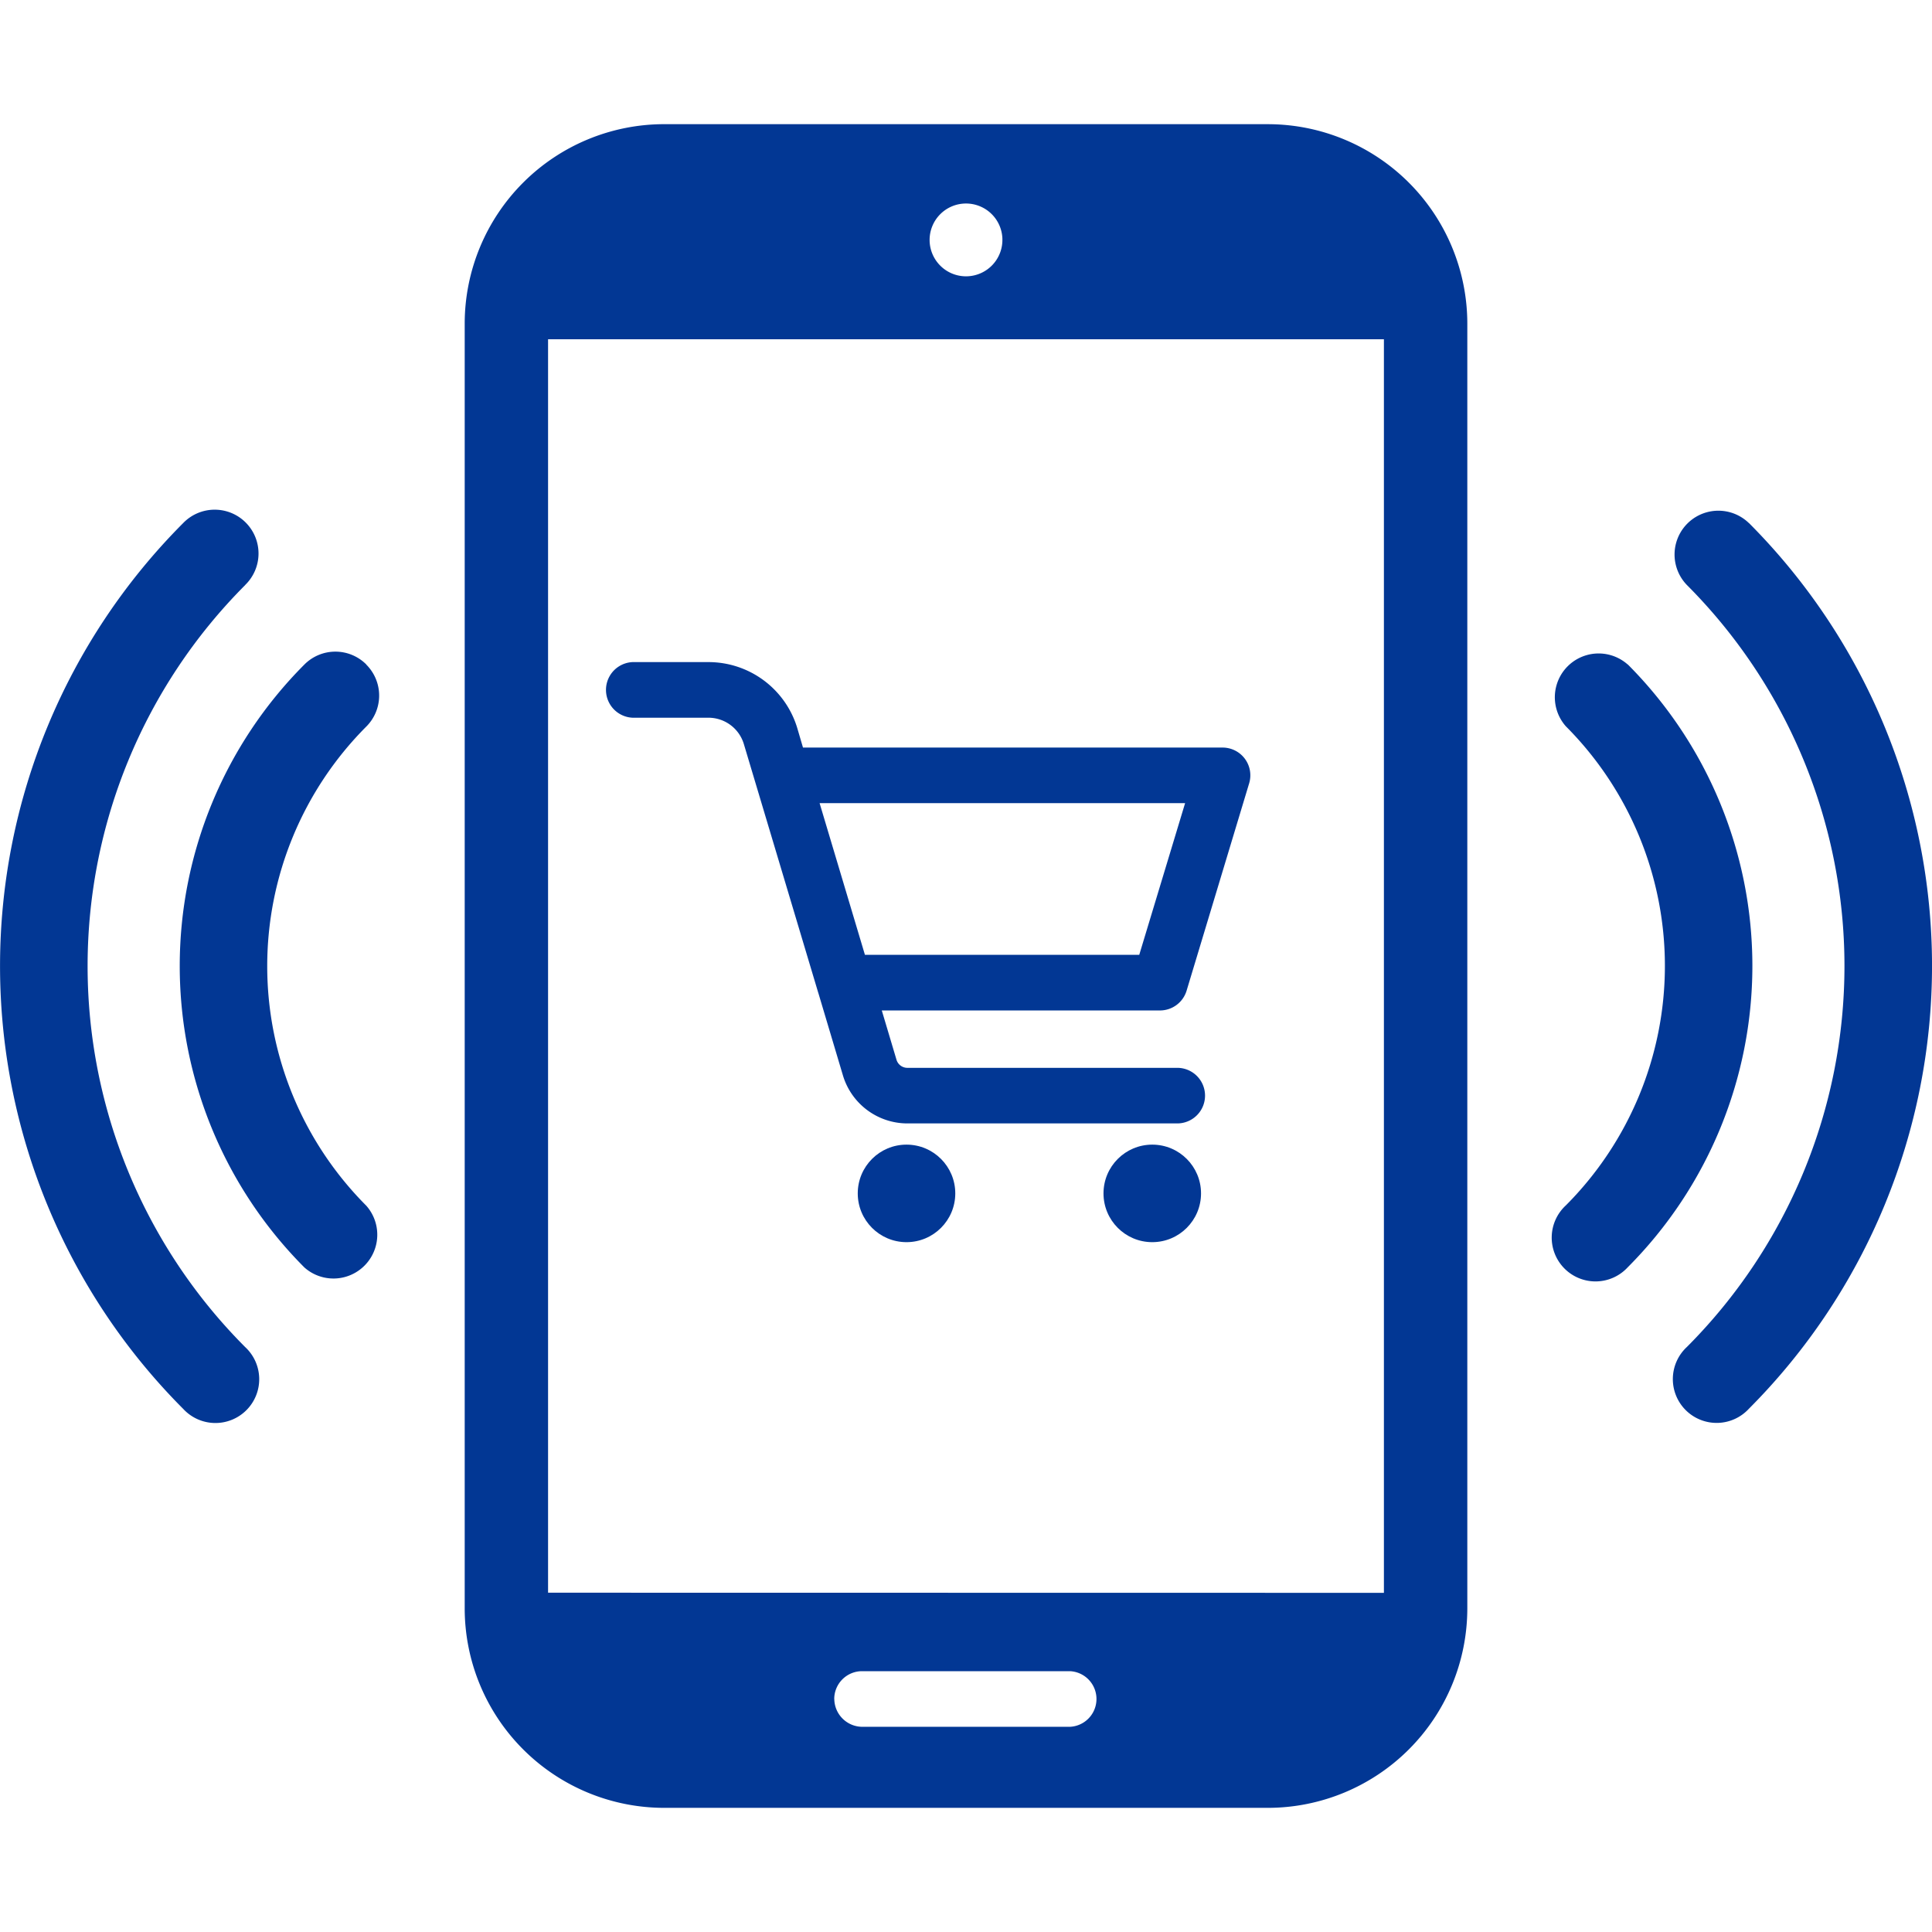
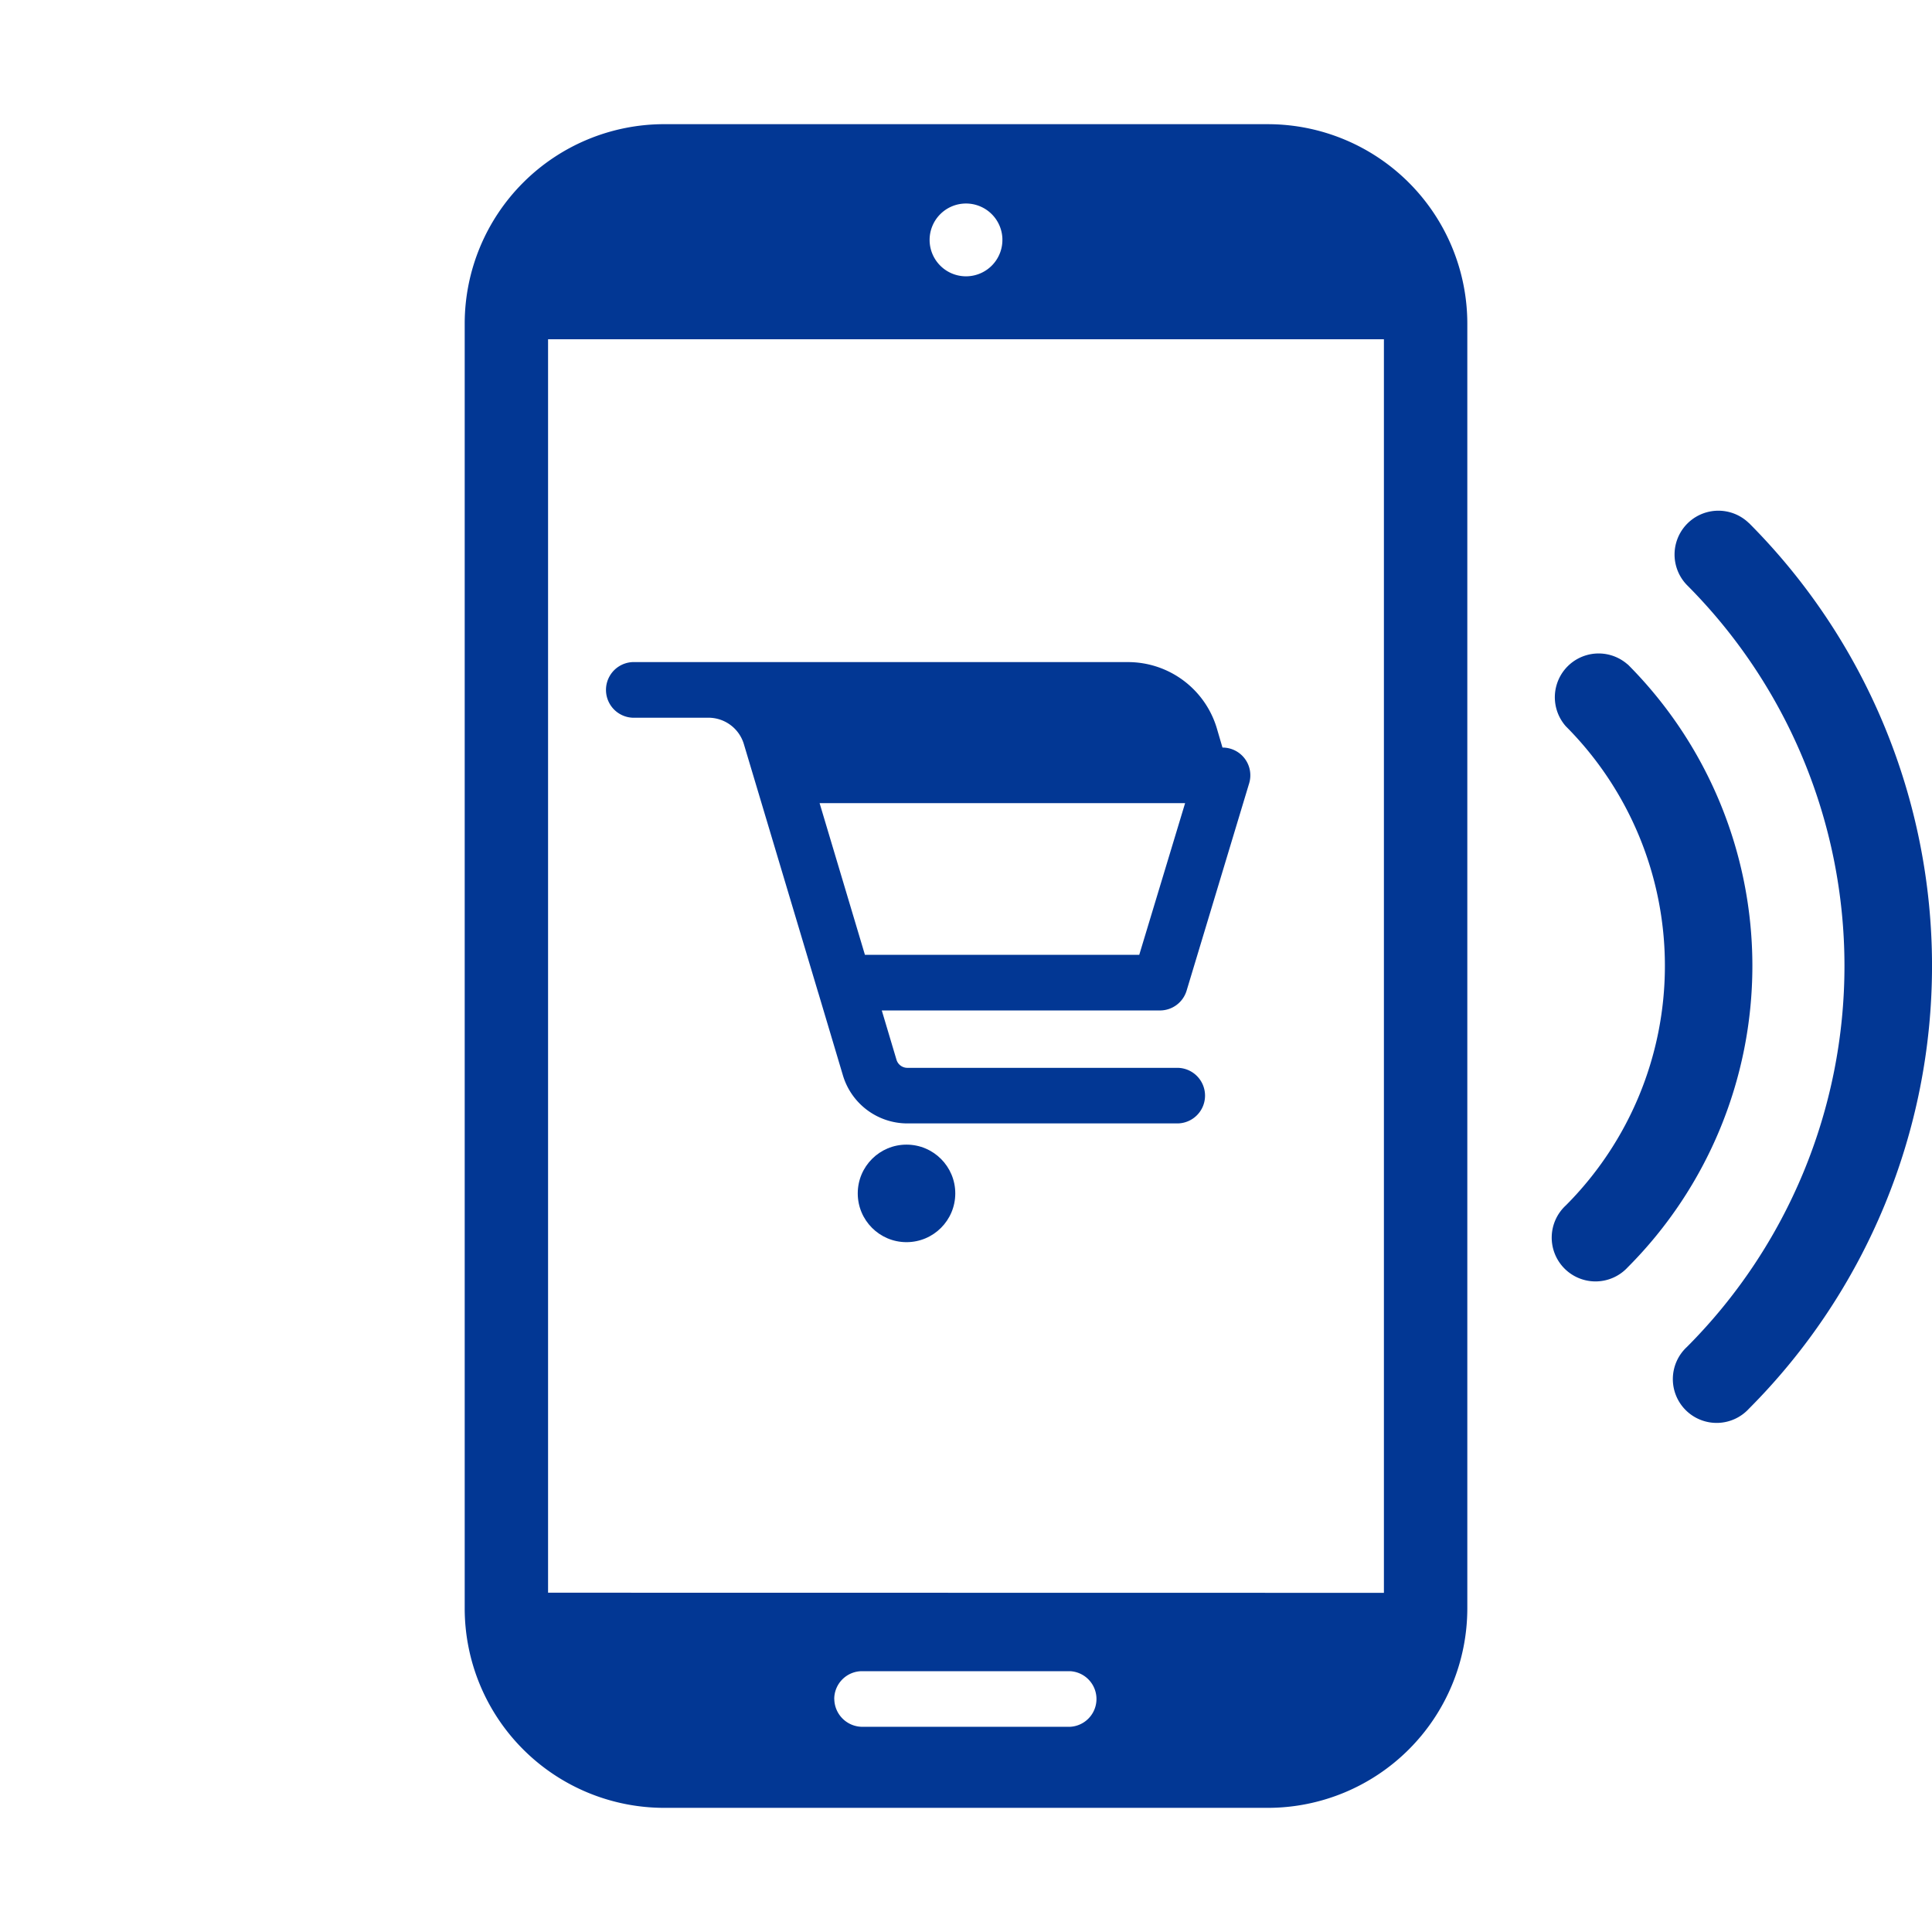
<svg xmlns="http://www.w3.org/2000/svg" width="100" height="100" viewBox="0 0 100 100">
  <defs>
    <clipPath id="clip-path">
      <rect id="長方形_15799" data-name="長方形 15799" width="100" height="100" transform="translate(670 818)" fill="#023794" />
    </clipPath>
  </defs>
  <g id="TOPwork_icon03" transform="translate(-670 -818)" clip-path="url(#clip-path)">
    <g id="オンラインショップ" transform="translate(670.002 824.427)">
-       <path id="パス_7017" data-name="パス 7017" d="M84.059,65.778a2.261,2.261,0,0,0-3.2,0,22.094,22.094,0,0,0,0,31.215,2.267,2.267,0,0,0,3.2-3.2,17.557,17.557,0,0,1,0-24.8,2.264,2.264,0,0,0,0-3.207Z" transform="translate(-65.102 -37.813)" fill="#023794" />
-       <path id="パス_7018" data-name="パス 7018" d="M77.79,61.665a2.268,2.268,0,1,0-3.207-3.207,32.459,32.459,0,0,0,0,45.852,2.267,2.267,0,1,0,3.207-3.2,27.918,27.918,0,0,1,0-39.44Z" transform="translate(-65.102 -37.813)" fill="#023794" />
      <path id="パス_7019" data-name="パス 7019" d="M149.347,65.778a2.267,2.267,0,0,0-3.2,3.2,17.557,17.557,0,0,1,0,24.8,2.267,2.267,0,1,0,3.2,3.207,22.094,22.094,0,0,0,0-31.215Z" transform="translate(-65.102 -37.813)" fill="#023794" />
      <path id="パス_7020" data-name="パス 7020" d="M155.62,58.458a2.268,2.268,0,0,0-3.207,3.207,27.918,27.918,0,0,1,0,39.44,2.267,2.267,0,1,0,3.207,3.2,32.459,32.459,0,0,0,0-45.852Z" transform="translate(-65.102 -37.813)" fill="#023794" />
      <path id="パス_7021" data-name="パス 7021" d="M130.729,37.813H99.473A10.33,10.33,0,0,0,89.153,48.125v66.513A10.33,10.33,0,0,0,99.473,124.96h31.256a10.33,10.33,0,0,0,10.319-10.319V48.125a10.33,10.33,0,0,0-10.319-10.311ZM108.28,119.324a1.441,1.441,0,0,1,1.438-1.438h10.76a1.441,1.441,0,0,1,0,2.879H109.721a1.457,1.457,0,0,1-1.438-1.441Zm-14.812-5.5V48.945h43.263v64.886Zm23.515-70.092a1.884,1.884,0,1,1-1.883-1.812A1.884,1.884,0,0,1,116.984,43.736Z" transform="translate(-65.102 -37.813)" fill="#023794" />
-       <path id="パス_7022" data-name="パス 7022" d="M128.375,70.079H106.662l-.3-1.023a4.8,4.8,0,0,0-4.572-3.4H97.841a1.441,1.441,0,0,0,0,2.879h3.943a1.914,1.914,0,0,1,1.813,1.348l3.844,12.851.025.079,1.271,4.26a3.484,3.484,0,0,0,3.314,2.461h13.983a1.438,1.438,0,0,0,0-2.877H112.051a.588.588,0,0,1-.547-.413l-.763-2.557h14.41a1.441,1.441,0,0,0,1.367-1.023l3.237-10.73a1.436,1.436,0,0,0-1.367-1.854Zm-4.307,10.727h-14.2l-2.346-7.85h18.919Z" transform="translate(-65.102 -37.813)" fill="#023794" />
+       <path id="パス_7022" data-name="パス 7022" d="M128.375,70.079l-.3-1.023a4.8,4.8,0,0,0-4.572-3.4H97.841a1.441,1.441,0,0,0,0,2.879h3.943a1.914,1.914,0,0,1,1.813,1.348l3.844,12.851.025.079,1.271,4.26a3.484,3.484,0,0,0,3.314,2.461h13.983a1.438,1.438,0,0,0,0-2.877H112.051a.588.588,0,0,1-.547-.413l-.763-2.557h14.41a1.441,1.441,0,0,0,1.367-1.023l3.237-10.73a1.436,1.436,0,0,0-1.367-1.854Zm-4.307,10.727h-14.2l-2.346-7.85h18.919Z" transform="translate(-65.102 -37.813)" fill="#023794" />
      <circle id="楕円形_103" data-name="楕円形 103" cx="2.524" cy="2.524" r="2.524" transform="translate(44.395 52.819)" fill="#023794" />
-       <circle id="楕円形_104" data-name="楕円形 104" cx="2.524" cy="2.524" r="2.524" transform="translate(57.115 52.819)" fill="#023794" />
    </g>
  </g>
</svg>